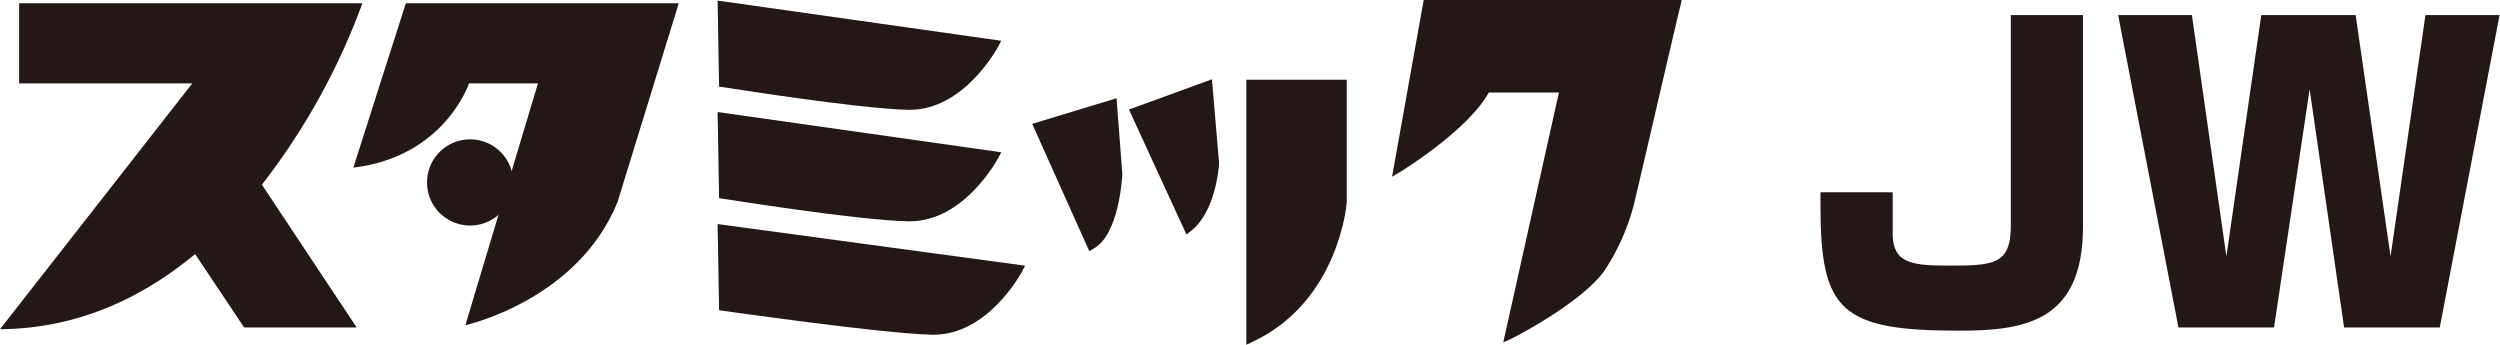
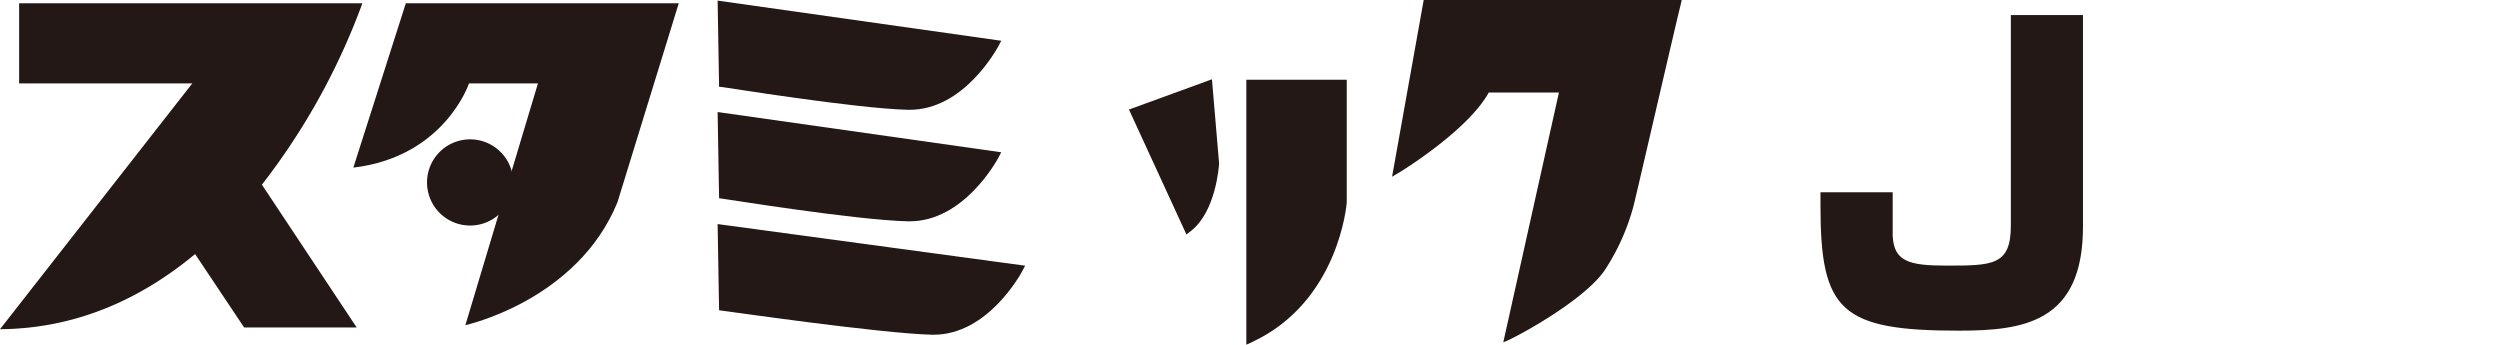
<svg xmlns="http://www.w3.org/2000/svg" viewBox="0 0 290.09 40">
  <defs>
    <style>.cls-1{fill:#231815;}</style>
  </defs>
  <g id="レイヤー_2" data-name="レイヤー 2">
    <g id="アウトラインtext">
      <path class="cls-1" d="M241.7,1.75V26.31c0,11.09-6.86,12.06-14.4,12.06-13.71,0-16.06-2.3-16.06-14.49V22.31h8.38c0,.78,0,4.33,0,5.06.14,2.95,1.89,3.45,6.17,3.45,5.42,0,7.54,0,7.54-4.64V1.75Z" />
-       <path class="cls-1" d="M254.34,1.75l4,28,4.05-28h10.95l4.05,28,4.05-28h8.6L283.1,38H272l-4-27.65L263.87,38H252.78l-7-36.25Z" />
      <path class="cls-1" d="M83.86,10.11c.15,0,15.36,2.48,21.49,2.63h.21c6.29,0,10.11-7.06,10.28-7.36l.34-.65L83.27.07l.17,10Z" />
      <path class="cls-1" d="M83.86,23.06c.15,0,15.36,2.48,21.49,2.62h.21c6.29,0,10.11-7.06,10.28-7.36l.34-.65L83.27,13l.17,10Z" />
      <path class="cls-1" d="M83.44,36l.42.06c.19,0,18.14,2.62,24.26,2.78h.22c6.28,0,10.11-7.06,10.27-7.36l.34-.65L83.27,26Z" />
-       <path class="cls-1" d="M119.77,14.37l6.62,14.76.49-.27c3-1.66,3.33-8.31,3.35-8.66l-.67-8.8Z" />
      <path class="cls-1" d="M131,12.71l6.67,14.5.51-.4c2.92-2.27,3.26-7.55,3.28-7.84l-.83-9.77Z" />
      <path class="cls-1" d="M144.62,40l.73-.34c10-4.69,10.92-16,10.92-16.18V9.25H144.62Z" />
      <path class="cls-1" d="M165.2,0l-3.67,20.51,1-.6c.33-.2,7.84-4.85,10.22-9.17h8.14l-6.46,29,.08-.06c.58-.1,9.05-4.54,11.66-8.27a25.49,25.49,0,0,0,3.41-7.64C190,22.09,194.75,1.5,195,.63l.14-.63Z" />
      <path class="cls-1" d="M42.05.38H2.22v9.3H22.31L0,38.2c9.12-.07,16.62-3.72,22.64-8.72L28.33,38H41.39l-11-16.57A78,78,0,0,0,42.05.38Z" />
      <path class="cls-1" d="M55.7.38H47.09L41,19.45c10.6-1.26,13.42-9.77,13.42-9.77h8L54,37.73s13-2.84,17.65-14.27L78.76.38Z" />
      <path class="cls-1" d="M59.55,21.17a5,5,0,1,1-5-5A5,5,0,0,1,59.55,21.17Z" />
    </g>
  </g>
</svg>